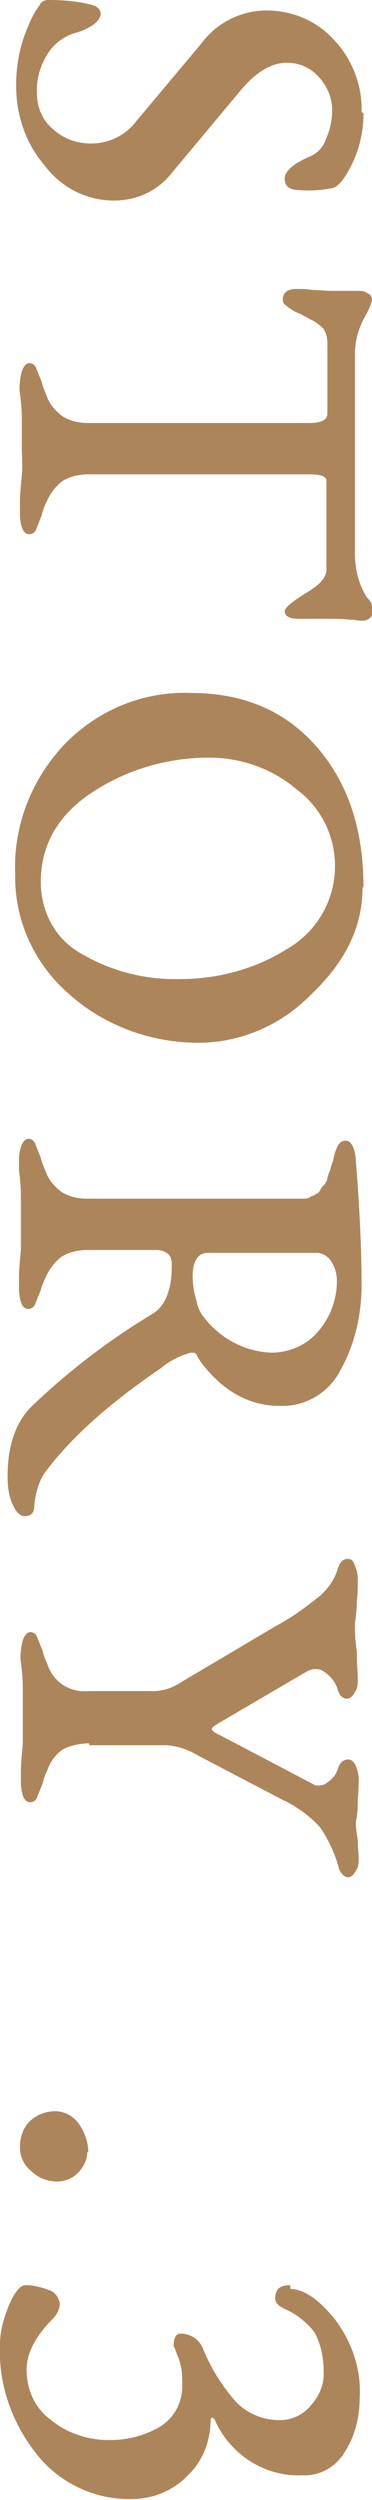
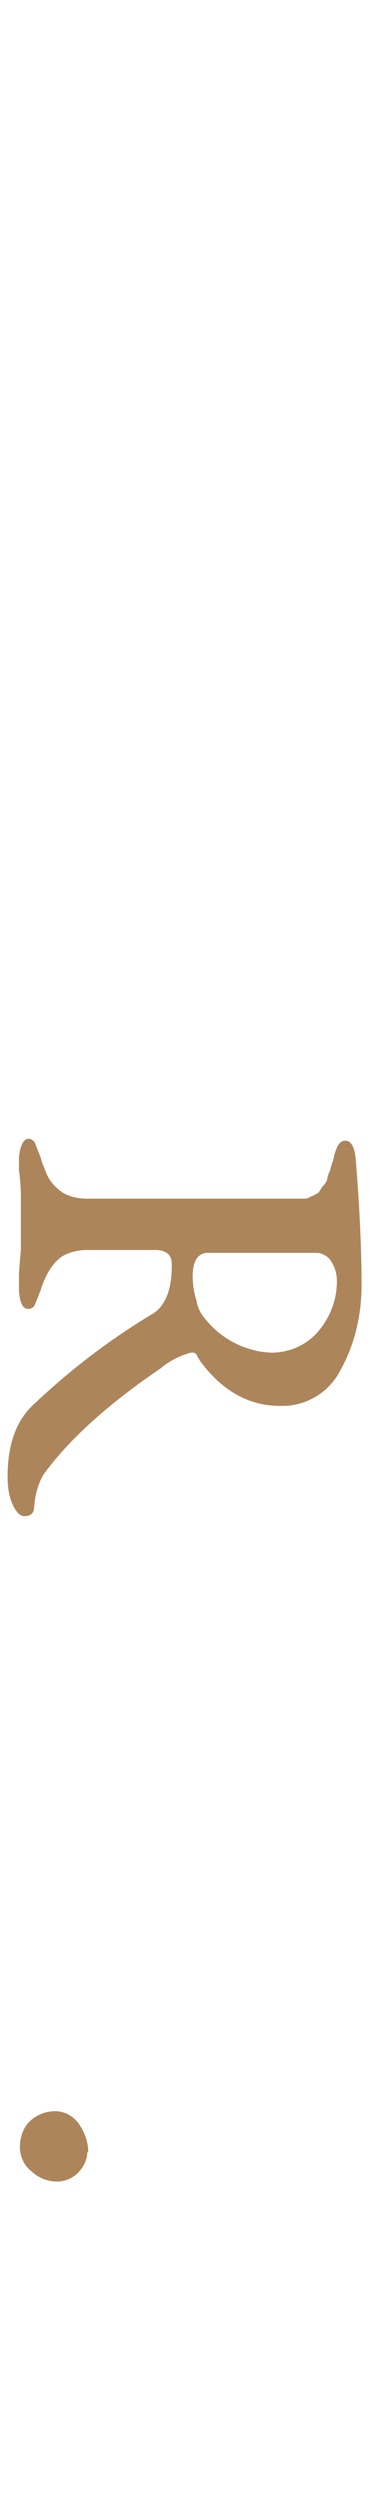
<svg xmlns="http://www.w3.org/2000/svg" id="_レイヤー_1" data-name="レイヤー_1" version="1.1" viewBox="0 0 39.2 263">
  <defs>
    <style>
      .st0 {
        fill: #ad855a;
      }
    </style>
  </defs>
  <g id="_グループ_31" data-name="グループ_31">
-     <path id="_パス_8" data-name="パス_8" class="st0" d="M38.3,11.9c0,2.1-.5,4.2-1.6,6.1-.6,1.1-1.2,1.7-1.7,1.8-1.1.2-2.3.3-3.4.2-1.1,0-1.6-.4-1.6-1.2,0-.8.9-1.6,2.8-2.4.8-.4,1.3-1,1.6-1.9.4-.9.6-1.9.6-2.9,0-1.3-.5-2.5-1.4-3.5-.9-1-2.1-1.5-3.4-1.5-1.6,0-3.3,1-5,3.1l-7.1,8.5c-1.5,1.9-3.7,2.9-6.1,2.9-2.9,0-5.6-1.4-7.3-3.7-2-2.3-3-5.3-3-8.4,0-2.2.4-4.3,1.3-6.3.3-.8.7-1.5,1.2-2.2C4.3.2,4.7,0,5.1,0c1.4,0,2.8.1,4.1.4,1,.2,1.4.5,1.4,1.1s-.9,1.5-2.8,2c-1.2.4-2.2,1.2-2.8,2.2-.8,1.3-1.2,2.7-1.1,4.2,0,1.4.6,2.8,1.7,3.7,1.1,1,2.5,1.5,4,1.5,1.9,0,3.7-.9,4.8-2.4l6.8-8.1c1.6-2.2,4.2-3.5,6.9-3.5,2.7,0,5.3,1.1,7.1,3.1,1.9,2,3,4.8,2.9,7.6Z" />
-     <path id="_パス_9" data-name="パス_9" class="st0" d="M32.6,44.5c1.2,0,1.9-.3,1.9-1v-7.3c0-.6-.1-1.1-.4-1.6-.4-.4-.9-.8-1.4-1-.3-.2-.6-.3-.9-.5-.4-.2-.8-.3-1-.5-.2-.1-.5-.3-.7-.5-.2-.1-.3-.3-.3-.6,0-.7.5-1.1,1.4-1.1.6,0,1.1,0,1.7.1.7,0,1.4.1,2.1.1.4,0,.9,0,1.5,0s1,0,1.2,0c.4,0,.7,0,1.1.3.3.1.4.4.4.7-.2.7-.5,1.3-.9,2-.6,1.2-.9,2.4-.9,3.7v20.9c0,1.5.3,2.9,1,4.2.1.2.2.4.4.6.2.2.3.4.4.6,0,.2.1.4.1.6,0,.3-.1.6-.3.8-.2.2-.5.3-.8.3-.1,0-.4,0-1-.1-.5,0-1.1-.1-1.6-.1-.6,0-1.3,0-2.4,0s-1.6,0-1.8,0c-.9,0-1.4-.3-1.4-.8,0-.4.9-1.1,2.7-2.2,1.1-.7,1.7-1.4,1.7-2.2v-9.3c0-.5-.6-.7-1.9-.7H9.3c-.9,0-1.9.2-2.7.7-.7.5-1.3,1.3-1.7,2.2-.2.4-.4.9-.5,1.4-.2.5-.4,1-.6,1.5-.1.3-.4.5-.7.5-.6,0-.9-.6-1-1.9,0,0,0-.5,0-1.4s.1-1.8.2-2.9,0-2.1,0-3,0-1.8,0-2.9-.1-2-.2-2.7,0-1.1,0-1.2c.1-1.3.5-2,1-2,.3,0,.6.2.7.5.2.5.4,1,.6,1.5.1.5.3.9.5,1.4.3.9.9,1.6,1.7,2.2.8.5,1.7.7,2.7.7h23.3Z" />
-     <path id="_パス_10" data-name="パス_10" class="st0" d="M38.2,93.4c0,4.1-1.8,7.8-5.4,11.2-3.1,3.2-7.4,5.1-11.9,5.1-5,0-9.9-1.8-13.6-5.1-3.7-3.2-5.8-7.8-5.7-12.7-.2-5,1.7-9.9,5.2-13.6,3.5-3.6,8.3-5.6,13.3-5.4,5.6,0,10,1.9,13.3,5.7,3.3,3.8,4.9,8.7,4.9,14.7ZM22.1,79.7c-4.4,0-8.6,1.2-12.3,3.6-3.7,2.4-5.5,5.6-5.5,9.5,0,3.2,1.6,6.1,4.4,7.6,3.1,1.8,6.7,2.7,10.3,2.6,4,0,8-1.1,11.3-3.2,3.1-1.8,5-5.1,5-8.7,0-3.2-1.5-6.2-4.1-8.1-2.6-2.2-5.9-3.3-9.2-3.3h0Z" />
    <path id="_パス_11" data-name="パス_11" class="st0" d="M17,143.9c-5.6,3.8-9.7,7.5-12.4,11.2-.6,1-.9,2.2-1,3.4,0,.7-.4,1-1,1-.5,0-.9-.4-1.3-1.3-.4-.9-.5-1.9-.5-2.9,0-3.3.9-5.9,2.8-7.6,3.8-3.6,8-6.8,12.5-9.5,1.3-.8,2-2.5,2-5,0-.5,0-.9-.4-1.3-.4-.3-.8-.4-1.3-.4h-7.2c-.9,0-1.9.2-2.7.7-.7.5-1.3,1.3-1.7,2.2-.2.4-.4.9-.5,1.3-.2.5-.4,1-.6,1.5-.1.3-.4.5-.7.5-.6,0-.9-.6-1-1.9,0,0,0-.5,0-1.4,0-.8.1-1.8.2-2.9,0-1.1,0-2.1,0-3,0-.8,0-1.7,0-2.7,0-1-.1-1.9-.2-2.7,0-.8,0-1.2,0-1.3.1-1.3.5-2,1-2,.3,0,.6.2.7.5.2.5.4,1,.6,1.5.1.5.3.9.5,1.4.3.9.9,1.6,1.7,2.2.8.5,1.7.7,2.7.7h21.7c.4,0,.7,0,1,0,.3,0,.6,0,.8-.2.3-.1.5-.2.6-.3.2,0,.4-.3.5-.5.1-.2.2-.3.4-.5.1-.2.3-.4.3-.7.1-.4.2-.6.3-.8,0-.1.1-.5.3-1,.1-.5.2-.9.3-1.1.2-.6.5-1,1-1,.6,0,1,.7,1.1,2.1.4,5,.6,9.4.6,13.1,0,3.1-.7,6.2-2.2,8.9-1.2,2.4-3.7,3.9-6.4,3.8-3.3,0-6.1-1.6-8.4-4.7-.1-.2-.2-.3-.3-.5,0-.1-.1-.2-.2-.3,0,0-.1-.1-.2-.1,0,0-.2,0-.3,0-1.1.3-2.1.8-3,1.5ZM20.3,134.1c0,.9.1,1.8.4,2.7.1.7.4,1.3.8,1.8,1.7,2.2,4.3,3.6,7.1,3.7,1.9,0,3.7-.8,4.9-2.2,1.3-1.5,2-3.4,2-5.3,0-.8-.2-1.5-.6-2.1-.3-.5-.8-.8-1.4-.9h-11.6c-1,0-1.6.8-1.6,2.5h0Z" />
-     <path id="_パス_12" data-name="パス_12" class="st0" d="M9.4,183.4c-.9,0-1.9.2-2.7.6-.8.5-1.4,1.3-1.7,2.2-.2.4-.4.9-.5,1.4-.2.5-.4,1-.6,1.5-.1.3-.4.5-.7.5-.6,0-.9-.6-1-1.9,0,0,0-.5,0-1.3,0-.8.1-1.8.2-2.9,0-1.1,0-2.1,0-3,0-.8,0-1.8,0-2.9,0-1.1-.1-2-.2-2.7s0-1.1,0-1.2c.1-1.3.5-2,1-2,.3,0,.6.2.7.5.2.5.4,1,.6,1.5.1.5.3.9.5,1.4.3.9.9,1.7,1.7,2.2.8.5,1.8.7,2.7.6h6.8c1.1,0,2.1-.4,3-1l9.8-5.8c1.7-.9,3.2-2,4.7-3.2.9-.8,1.6-1.8,1.9-2.9.2-.6.5-1,1-1s.6.2.8.7c.2.5.3.9.3,1.4,0,.8,0,1.6-.1,2.4,0,.8-.1,1.5-.2,2.3,0,.7,0,1.7.2,2.9,0,1.2.1,2.2.1,2.9,0,.5,0,1-.3,1.4-.2.4-.5.7-.8.7-.5,0-.8-.3-1-.9-.2-.8-.8-1.5-1.4-1.9-.5-.4-1.2-.4-1.8-.1l-9.4,5.5c-.5.3-.7.5-.7.6,0,.1.3.4.8.6l10.1,5.3c.5.1,1,0,1.3-.3.5-.3.9-.8,1.1-1.4.2-.7.6-1,1.1-1,.3,0,.6.2.8.7.2.5.3.9.3,1.4,0,.3,0,1-.1,2.2,0,1.2-.1,1.9-.2,2.2,0,.3,0,.9.2,1.9,0,1,.1,1.6.1,1.9,0,.5,0,1-.3,1.4-.2.4-.5.7-.8.7s-.8-.3-1-1c-.4-1.5-1.1-3-2-4.3-1.1-1.2-2.5-2.2-4-2.9l-8.8-4.6c-1-.6-2.1-1-3.3-1.1h-8.2Z" />
    <path id="_パス_13" data-name="パス_13" class="st0" d="M9.2,226.4c0,.8-.4,1.6-1,2.2-.6.6-1.4.9-2.2.9-1,0-2-.4-2.7-1.1-.8-.6-1.2-1.6-1.2-2.5,0-1,.3-2,1-2.7.7-.7,1.7-1.1,2.7-1.1,1,0,1.9.5,2.5,1.3.6.9,1,1.9,1,3Z" />
-     <path id="_パス_14" data-name="パス_14" class="st0" d="M30.6,240.8c1.4,0,3,1.1,4.7,3.2,1.8,2.4,2.8,5.3,2.6,8.3,0,2-.5,4-1.6,5.7-.9,1.5-2.6,2.5-4.4,2.4-4,.2-7.7-2.2-9.3-5.9-.2-.2-.3-.2-.4,0,0,2.2-.8,4.4-2.4,5.9-1.5,1.6-3.7,2.5-5.9,2.5-3.9.1-7.7-1.7-10.1-4.8-2.6-3.3-4-7.4-3.8-11.5,0-1.4.4-2.7.9-4,.6-1.4,1.2-2.2,1.8-2.2.8,0,1.6.2,2.4.5.7.2,1.1.8,1.2,1.4,0,.6-.3,1.2-.7,1.6-1.9,1.9-2.8,3.7-2.8,5.4,0,2.1.9,4.1,2.6,5.3,1.7,1.4,3.9,2.1,6.1,2.1,2,0,3.9-.5,5.5-1.5,1.5-1,2.3-2.7,2.2-4.5,0-.7,0-1.3-.2-2-.1-.5-.3-.9-.5-1.4,0-.2-.2-.4-.2-.5,0-.8.2-1.3.7-1.3,1.1,0,2,.6,2.4,1.6.8,2,2,3.9,3.4,5.5,1.2,1.3,2.9,2,4.7,2,1.3,0,2.5-.6,3.3-1.6.9-1,1.4-2.3,1.3-3.6,0-1.4-.3-2.9-1-4.1-.8-1-1.9-1.9-3.1-2.4-.6-.3-1-.6-1-1.1,0-1,.5-1.4,1.6-1.4Z" />
  </g>
</svg>